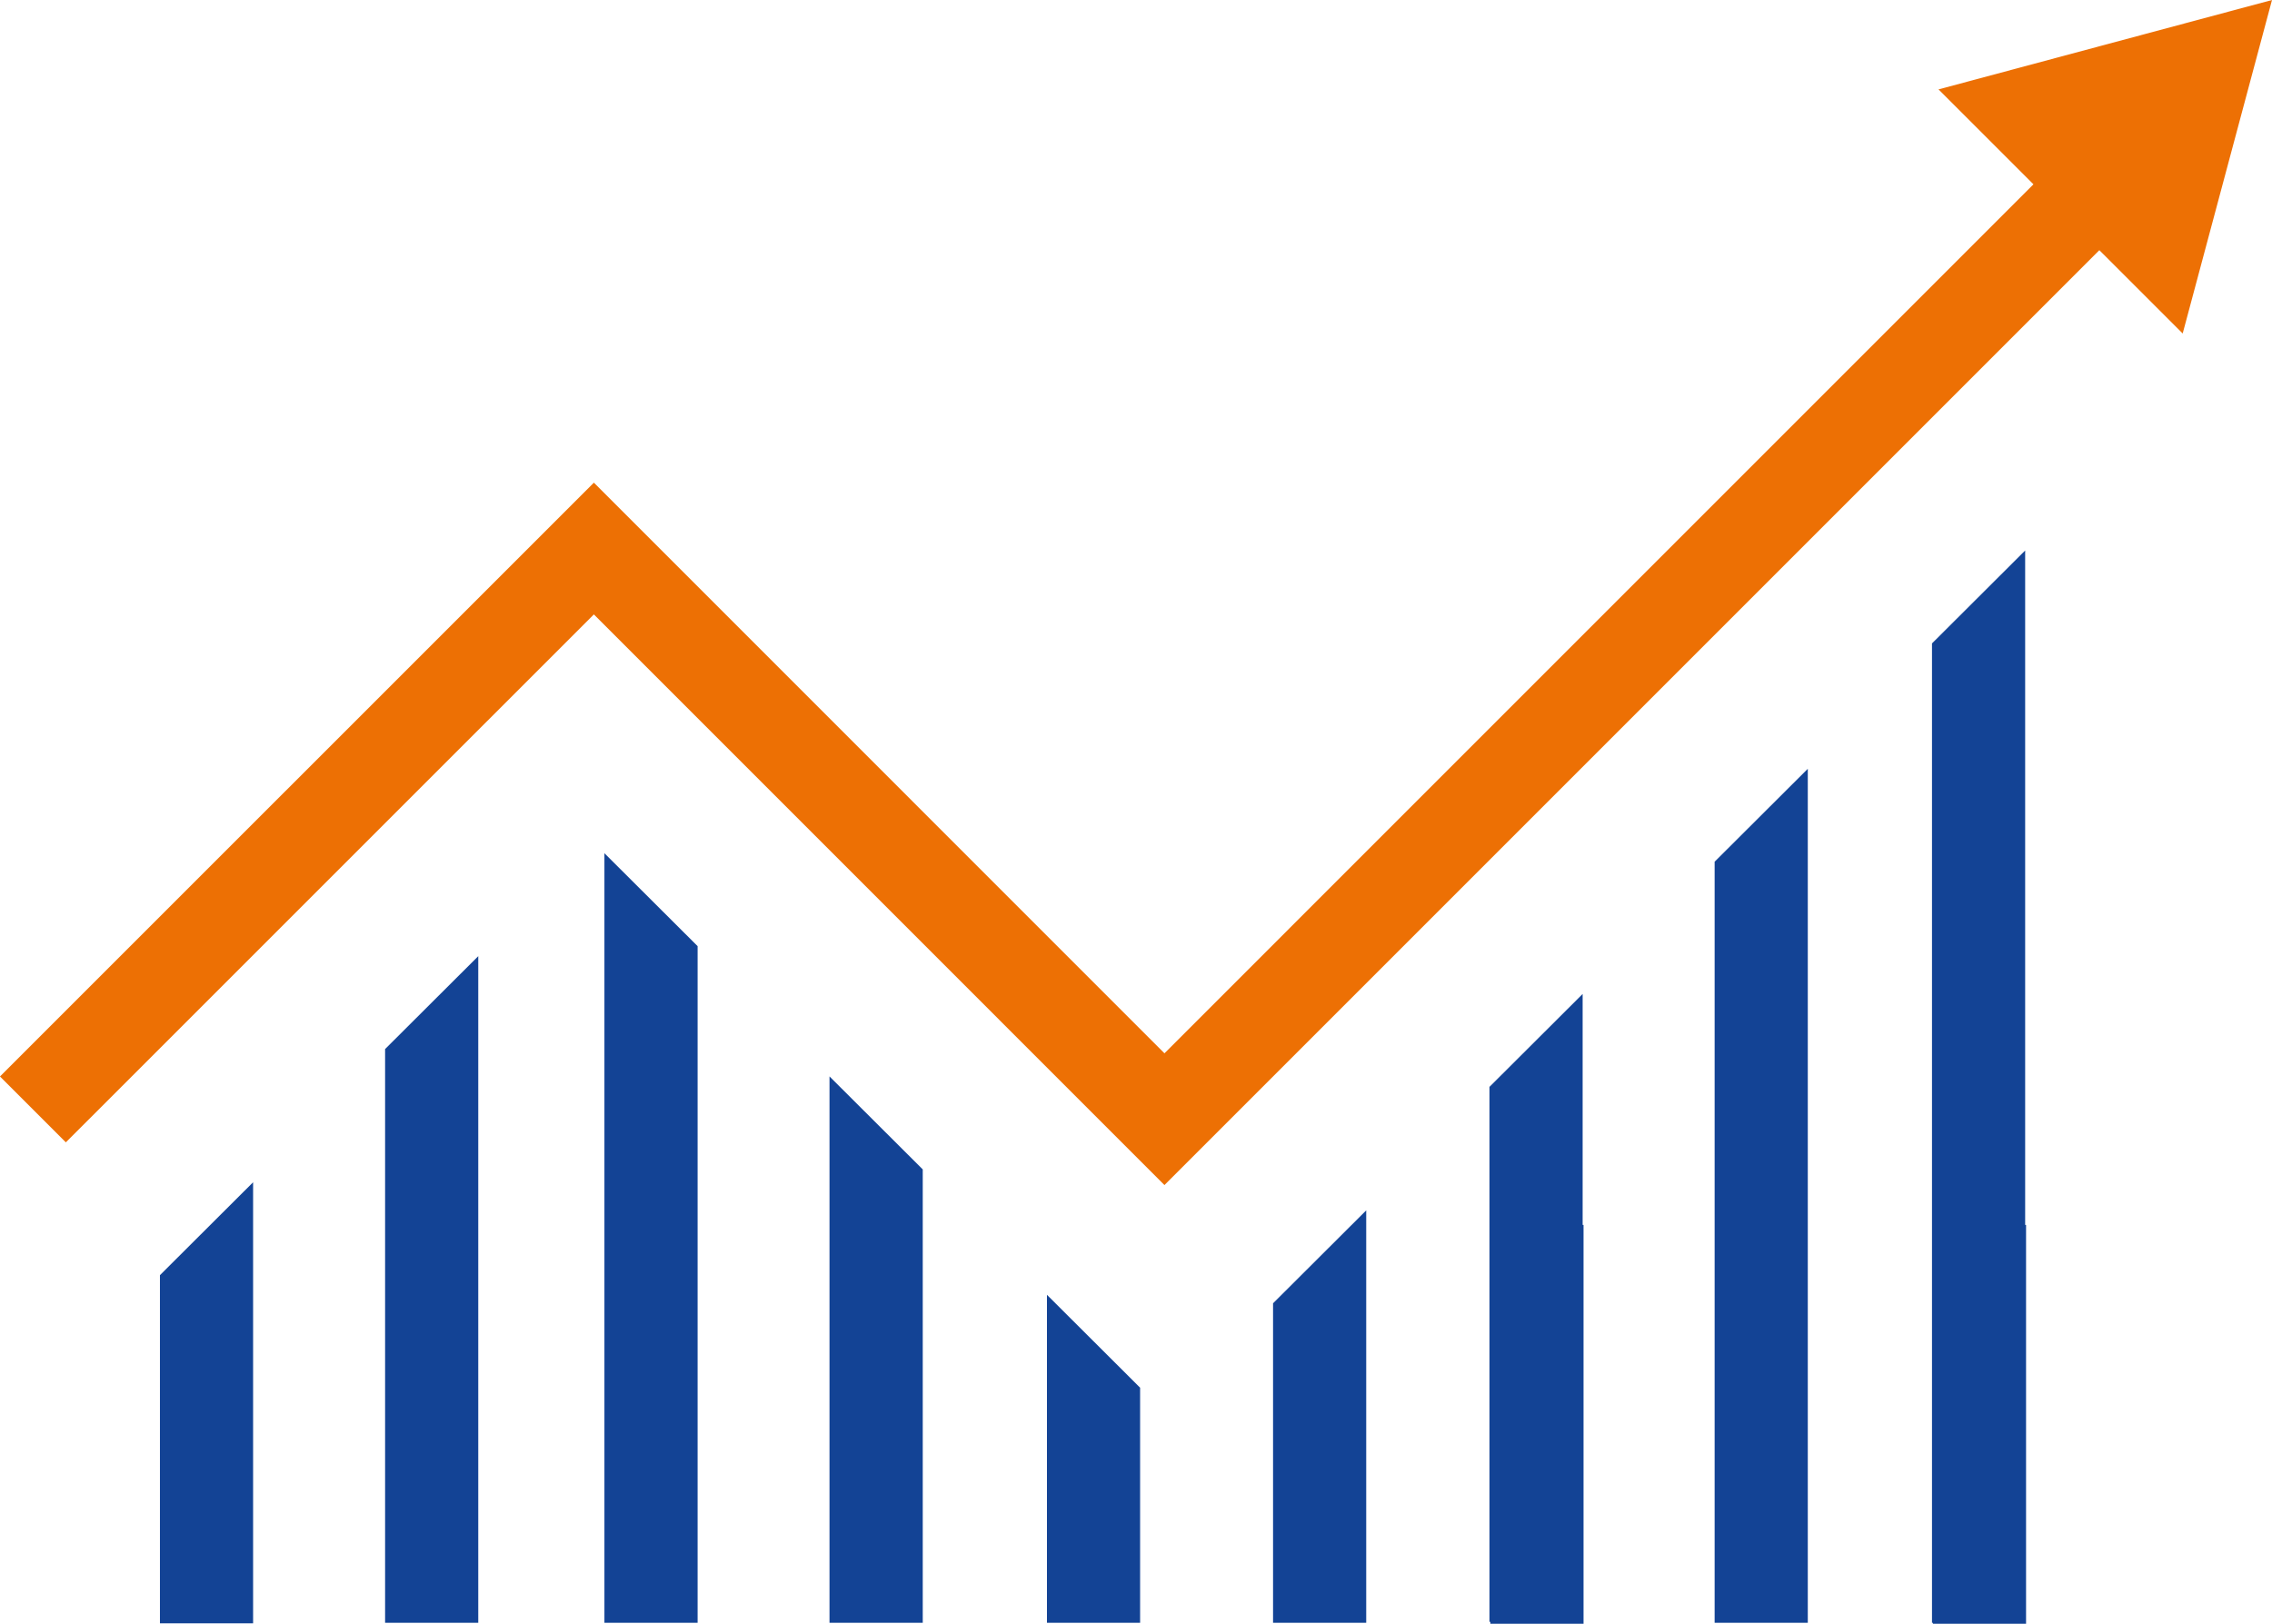
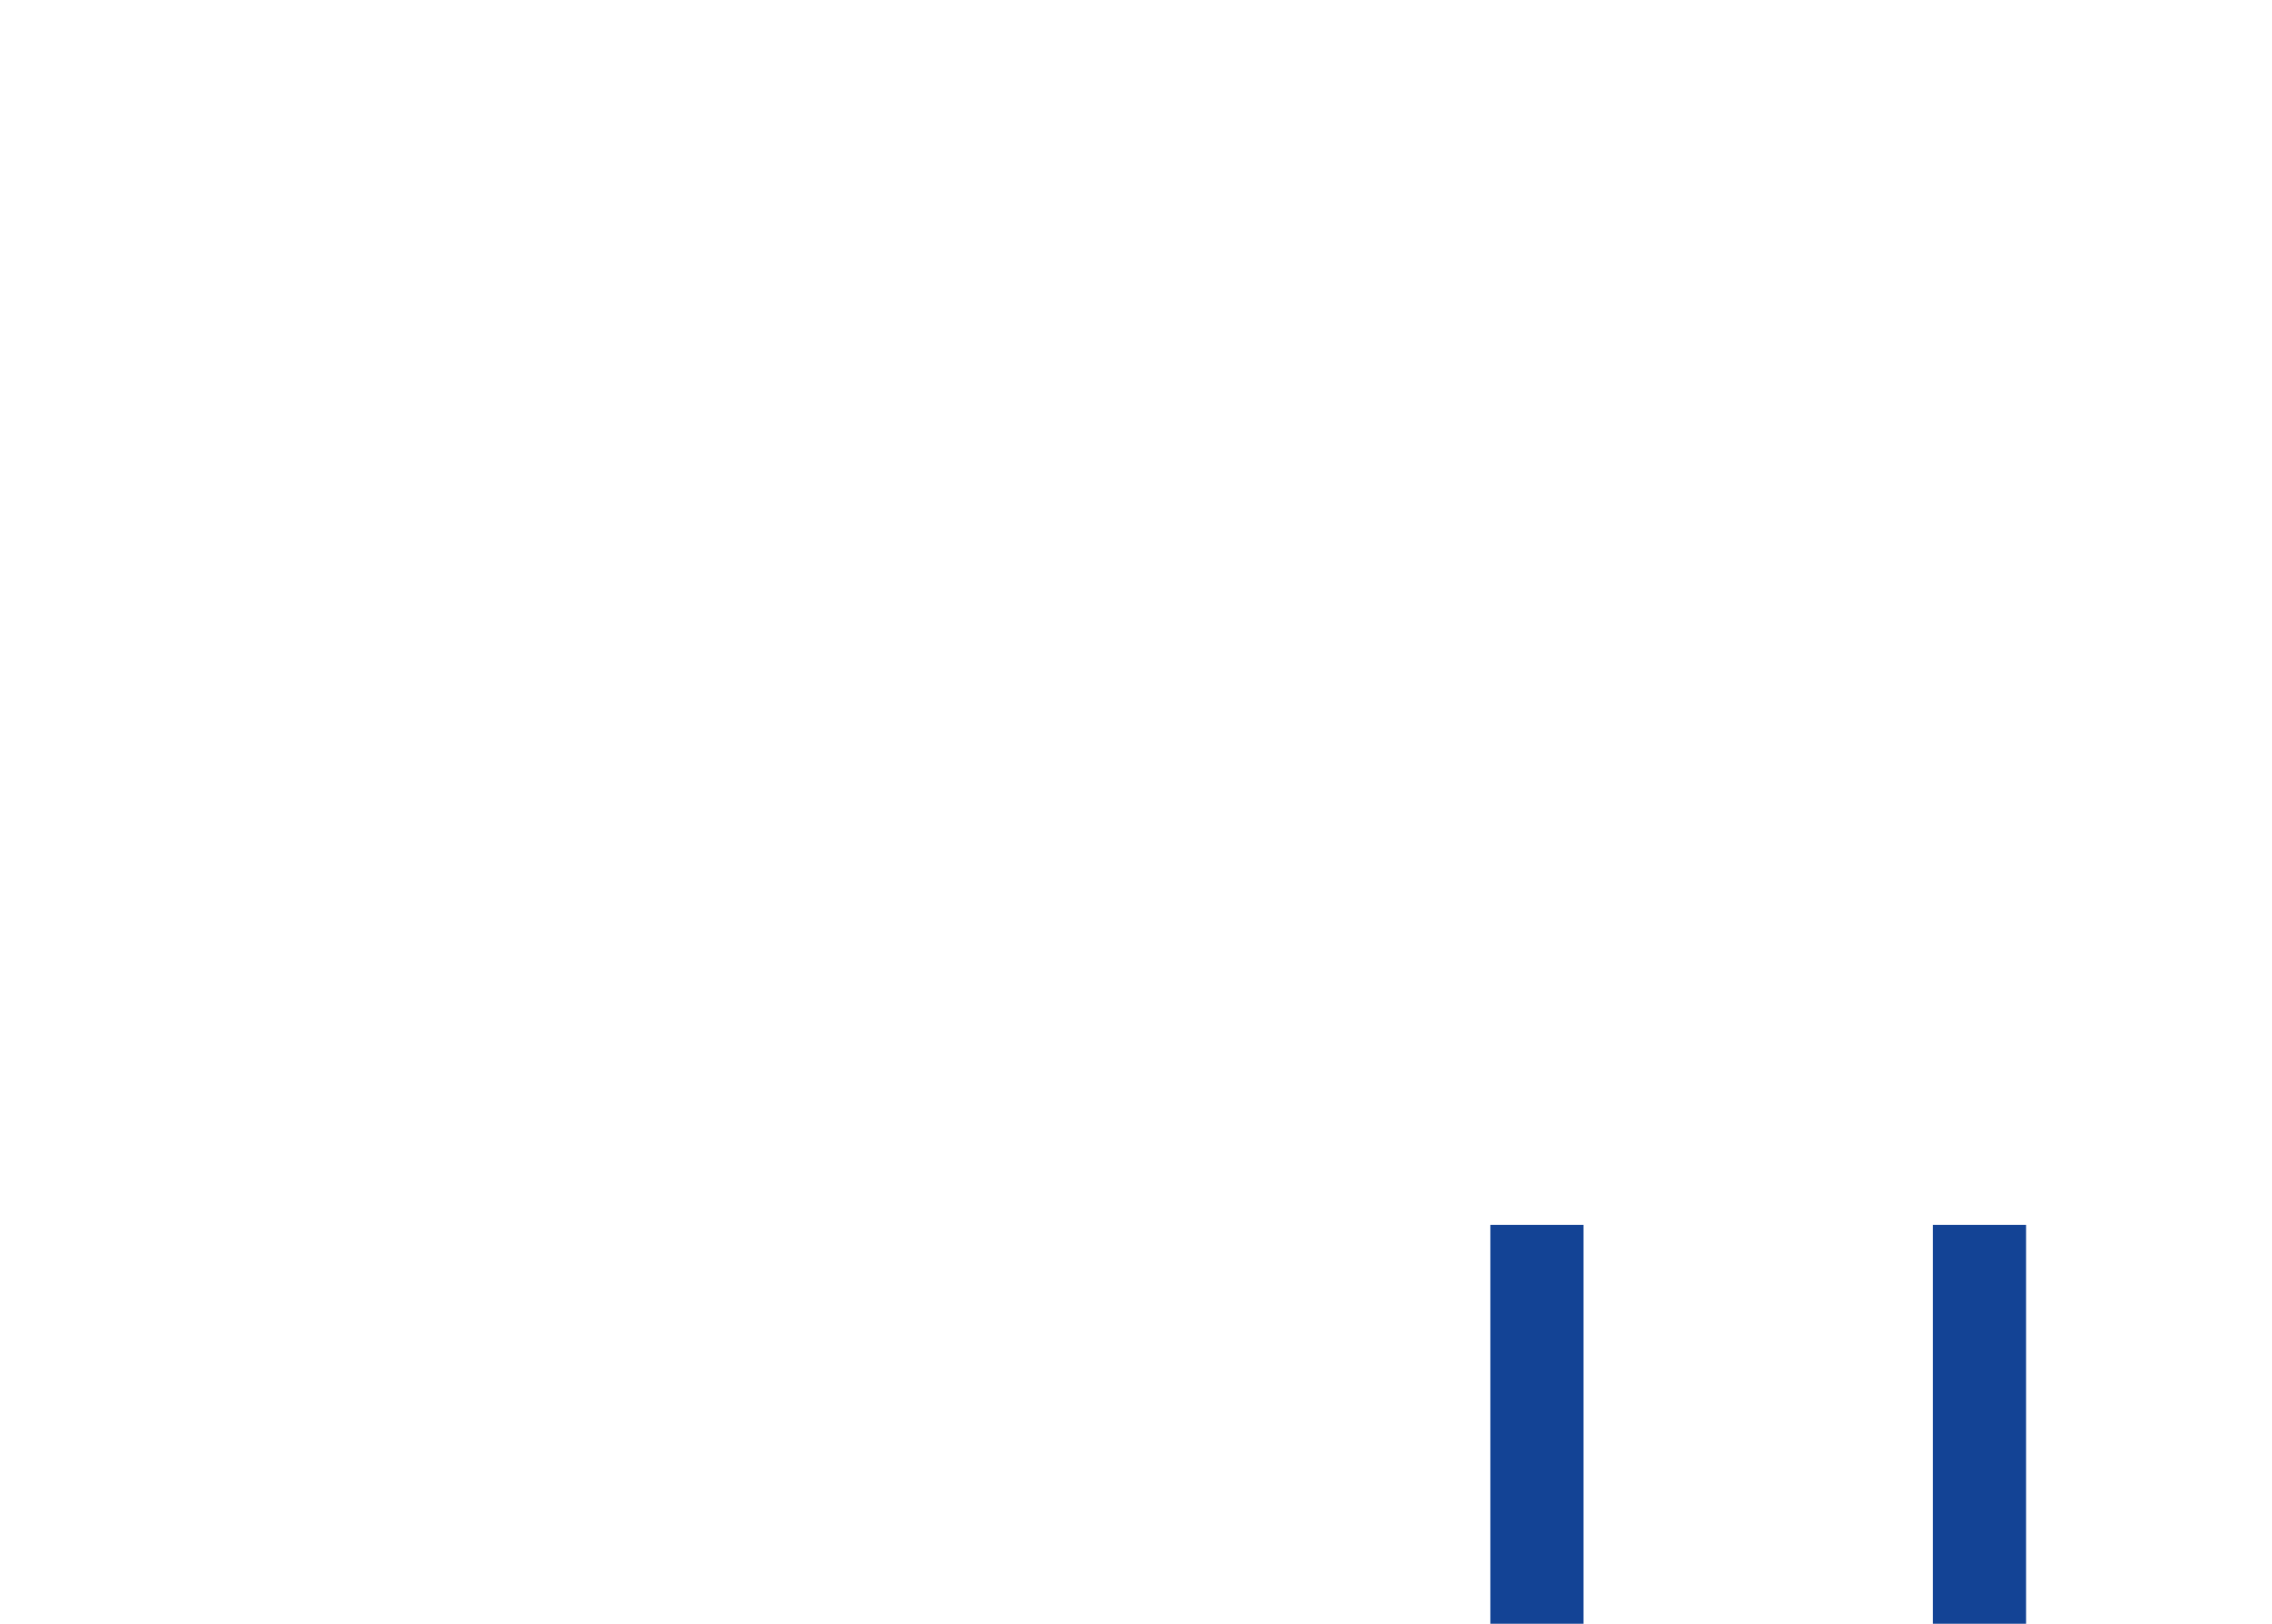
<svg xmlns="http://www.w3.org/2000/svg" viewBox="0 0 265.08 189.45">
  <defs>
    <style>.cls-1,.cls-2{fill:none;stroke-miterlimit:10;stroke-width:10.87px}.cls-1{stroke:#ed7004}.cls-2{stroke:#134395}.cls-3{fill:#ed7004}.cls-4{fill:#134395}</style>
  </defs>
  <title>icon-cost-manager</title>
  <g id="Layer_2" data-name="Layer 2">
    <g id="Layer_1-2" data-name="Layer 1">
-       <path class="cls-1" d="M246.37 20.07L135.86 130.58 69.29 64 3.84 129.44" />
      <path class="cls-2" d="M179.32 142.92v46.53m51.63-46.53v46.53" />
-       <path class="cls-3" d="M265.08 0l-38.91 10.43 28.49 28.48L265.08 0z" />
-       <path class="cls-4" d="M18.66 148.78l10.87-10.84v51.46H18.66v-40.62zm129.87 3.28l10.87-10.84v48.12h-10.87v-37.28zm25.25-25.25l10.87-10.84v73.26h-10.87v-62.42zm26.27-26.27l10.87-10.84v99.64h-10.87v-88.8zm25.36-25.47l10.87-10.84v125.11h-10.87V75.07zM44.93 122.4l10.87-10.84v77.78H44.93V122.4zm36.46-12.01L70.52 99.55v89.79h10.87v-78.95zm26.27 26.05l-10.88-10.85v63.75h10.88v-52.9zm25.36 25.47l-10.87-10.84v38.27h10.87v-27.43z" />
    </g>
  </g>
</svg>